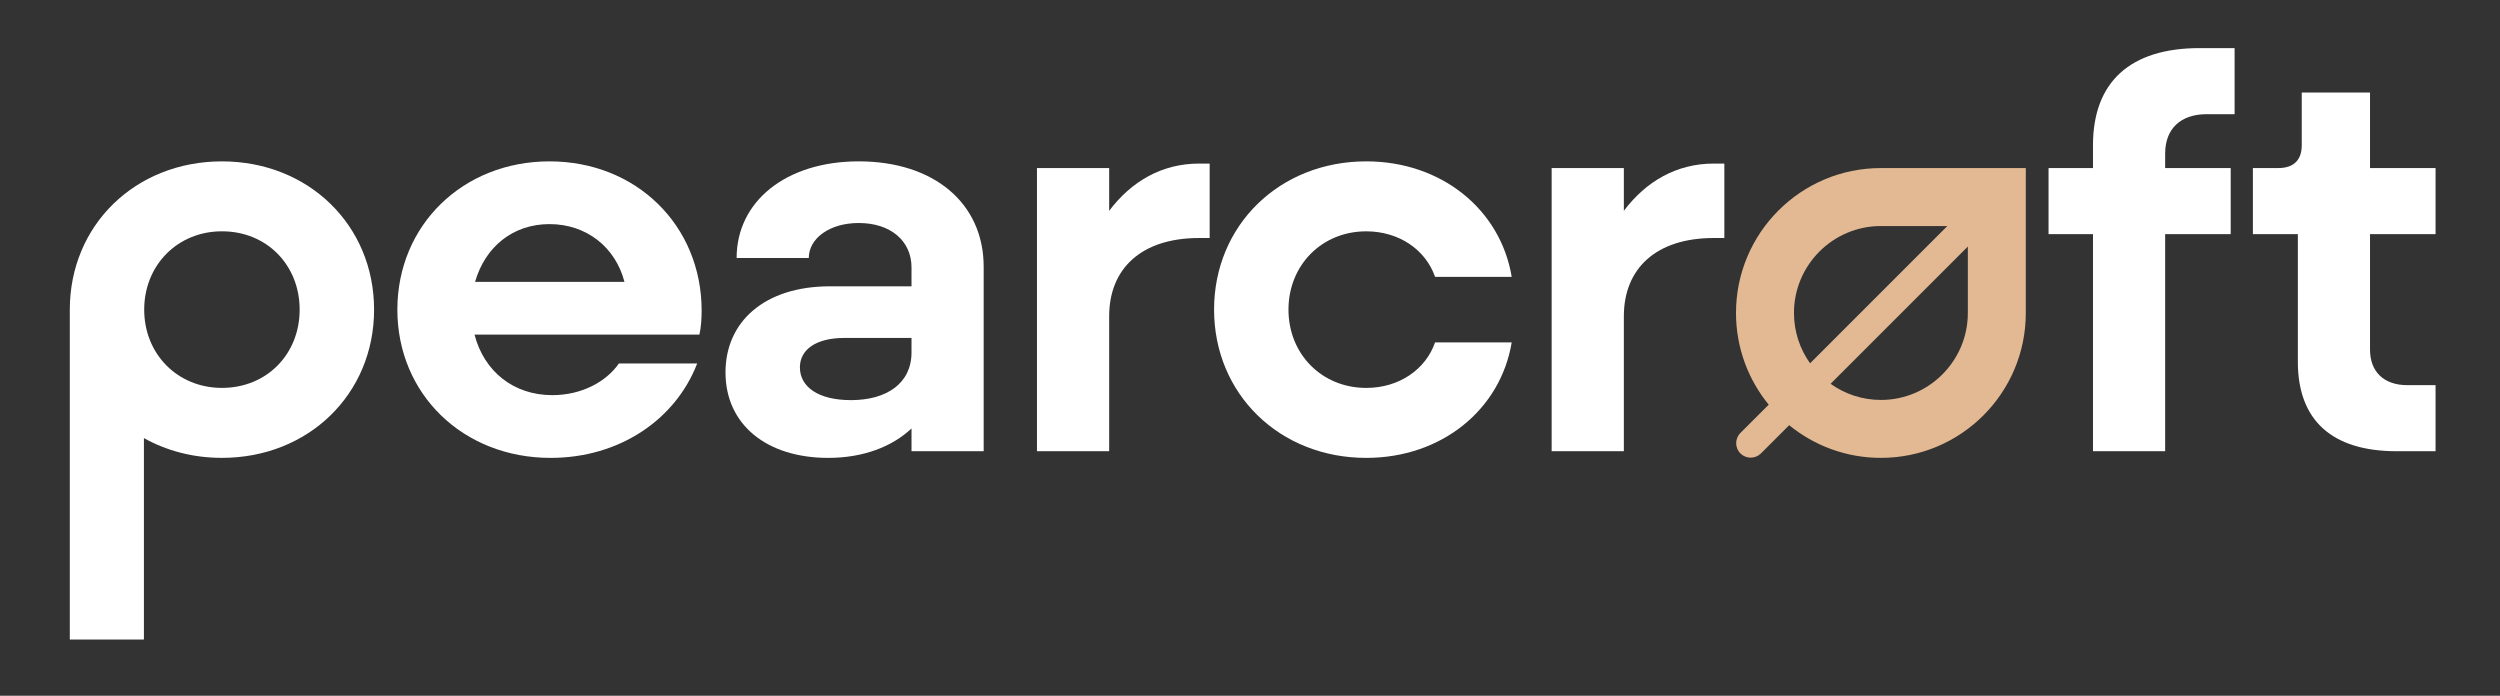
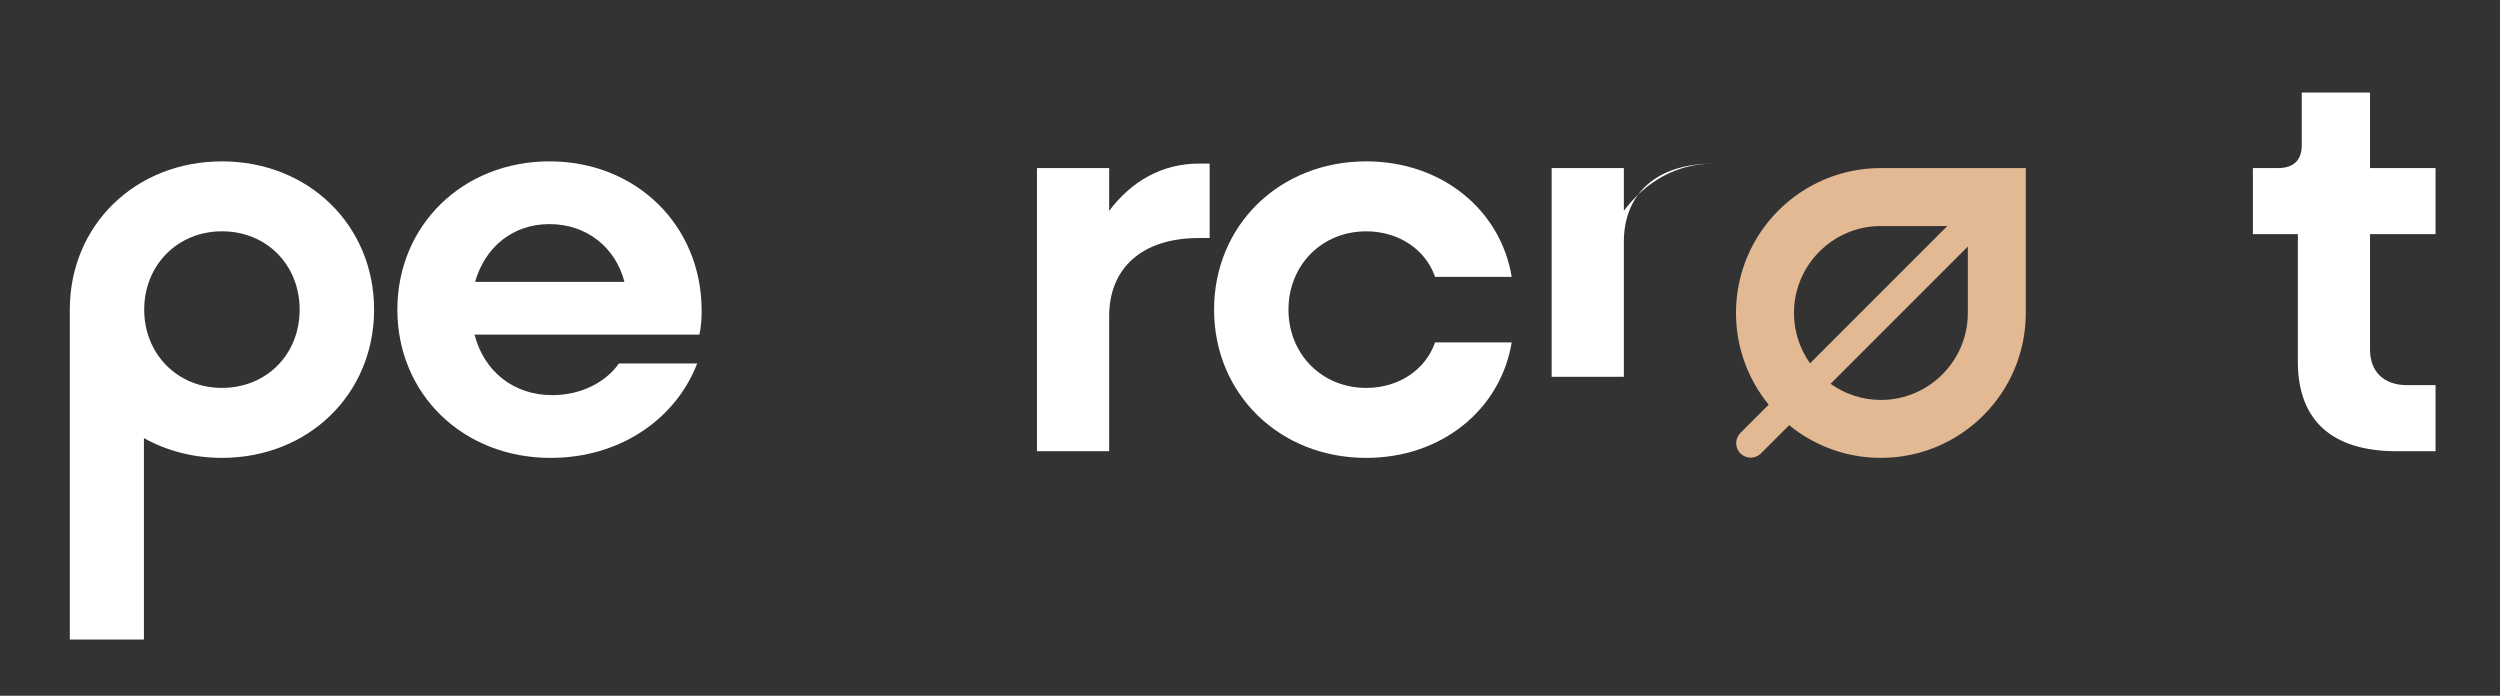
<svg xmlns="http://www.w3.org/2000/svg" id="Layer_1" viewBox="0 0 634.063 176.449">
  <rect x="0" y="0" width="634.063" height="176.449" fill="#333333" stroke="none" />
  <defs>
    <style>.cls-1{fill:#e3b993;}.cls-2{fill:#fff;}</style>
  </defs>
  <path class="cls-2" d="M120.495,71.487h37.882c-2.254-8.729-9.574-14.648-19.013-14.648-9.295,0-16.327,5.775-18.869,14.648M100.781,78.529c0-21.411,16.615-37.603,38.582-37.603,21.967,0,38.591,16.193,38.591,37.882,0,1.976-.144,4.23-.566,6.053h-57.038c2.398,9.304,9.861,15.357,19.722,15.357,7.463,0,13.66-3.386,16.893-8.029h19.857c-5.487,14.226-19.713,23.943-37.172,23.943-22.255,0-38.87-16.202-38.87-37.603" />
-   <path class="cls-2" d="M231.182,89.376v-3.664h-17.046c-7.176,0-11.262,2.955-11.262,7.463,0,4.931,4.643,8.307,12.96,8.307,9.008,0,15.348-4.221,15.348-12.106M184.005,94.441c0-12.816,9.861-21.824,26.476-21.824h20.701v-4.796c0-6.754-5.353-11.262-13.382-11.262-7.463,0-12.672,3.943-12.672,8.873h-18.303c0-14.361,12.528-24.509,30.975-24.509,19.013,0,31.685,10.562,31.685,26.763v46.755h-18.303v-5.775c-4.931,4.643-12.259,7.463-21.123,7.463-15.636,0-26.054-8.451-26.054-21.689" />
  <path class="cls-2" d="M263,42.618h18.312v10.849c5.631-7.472,13.373-11.981,22.812-11.981h2.676v18.878h-2.676c-14.648,0-22.812,7.742-22.812,19.857v34.217h-18.312V42.618Z" />
  <path class="cls-2" d="M307.921,78.529c0-21.411,16.615-37.603,38.582-37.603,19.156,0,34.083,12.259,36.903,29.296h-19.435c-2.398-6.897-9.152-11.55-17.468-11.55-11.262,0-19.713,8.595-19.713,19.857,0,11.271,8.451,19.857,19.713,19.857,8.316,0,15.07-4.652,17.468-11.55h19.435c-2.82,17.037-17.746,29.296-36.903,29.296-21.967,0-38.582-16.193-38.582-37.603" />
-   <path class="cls-2" d="M393.537,42.618h18.312v10.849c5.631-7.472,13.373-11.981,22.812-11.981h2.676v18.878h-2.676c-14.648,0-22.812,7.742-22.812,19.857v34.217h-18.312V42.618Z" />
-   <path class="cls-2" d="M530.835,59.377h-11.271v-16.758h11.271v-5.775c0-16.049,9.43-24.644,27.042-24.644h8.873v16.758h-7.05c-6.61,0-10.562,3.664-10.562,9.996v3.664h16.624v16.758h-16.624v55.062h-18.303v-55.062Z" />
+   <path class="cls-2" d="M393.537,42.618h18.312v10.849c5.631-7.472,13.373-11.981,22.812-11.981h2.676h-2.676c-14.648,0-22.812,7.742-22.812,19.857v34.217h-18.312V42.618Z" />
  <path class="cls-2" d="M582.795,91.766v-32.385h-11.406v-16.758h6.475c3.799,0,5.918-1.976,5.918-5.775v-13.382h17.315v19.156h16.624v16.758h-16.624v29.287c0,5.631,3.521,9.017,9.439,9.017h7.185v16.758h-9.861c-16.471,0-25.066-7.885-25.066-22.677" />
  <path class="cls-2" d="M56.286,98.38c-11.262,0-19.713-8.586-19.713-19.848,0-11.271,8.451-19.866,19.713-19.866,11.406,0,19.713,8.595,19.713,19.866,0,11.262-8.307,19.848-19.713,19.848M56.286,40.929c-21.967,0-38.582,16.193-38.582,37.603v83.676h18.797v-51.093c5.721,3.197,12.448,5.011,19.785,5.011,21.967,0,38.591-16.193,38.591-37.594,0-21.411-16.624-37.603-38.591-37.603" />
  <path class="cls-1" d="M477.044,101.434c-4.76,0-9.161-1.518-12.762-4.095l34.81-34.81v16.848c0,12.16-9.888,22.057-22.048,22.057M454.996,79.376c0-12.16,9.888-22.048,22.048-22.048h16.848l-34.81,34.819c-2.569-3.61-4.086-8.011-4.086-12.771M477.044,42.626c-20.297,0-36.75,16.453-36.75,36.75,0,8.828,3.107,16.92,8.298,23.261l-7.176,7.167c-1.437,1.437-1.437,3.763,0,5.2.718.709,1.661,1.069,2.604,1.069.943,0,1.877-.359,2.596-1.069l7.167-7.167c6.341,5.182,14.441,8.289,23.261,8.289,20.297,0,36.75-16.453,36.75-36.75v-36.75h-36.75Z" />
</svg>